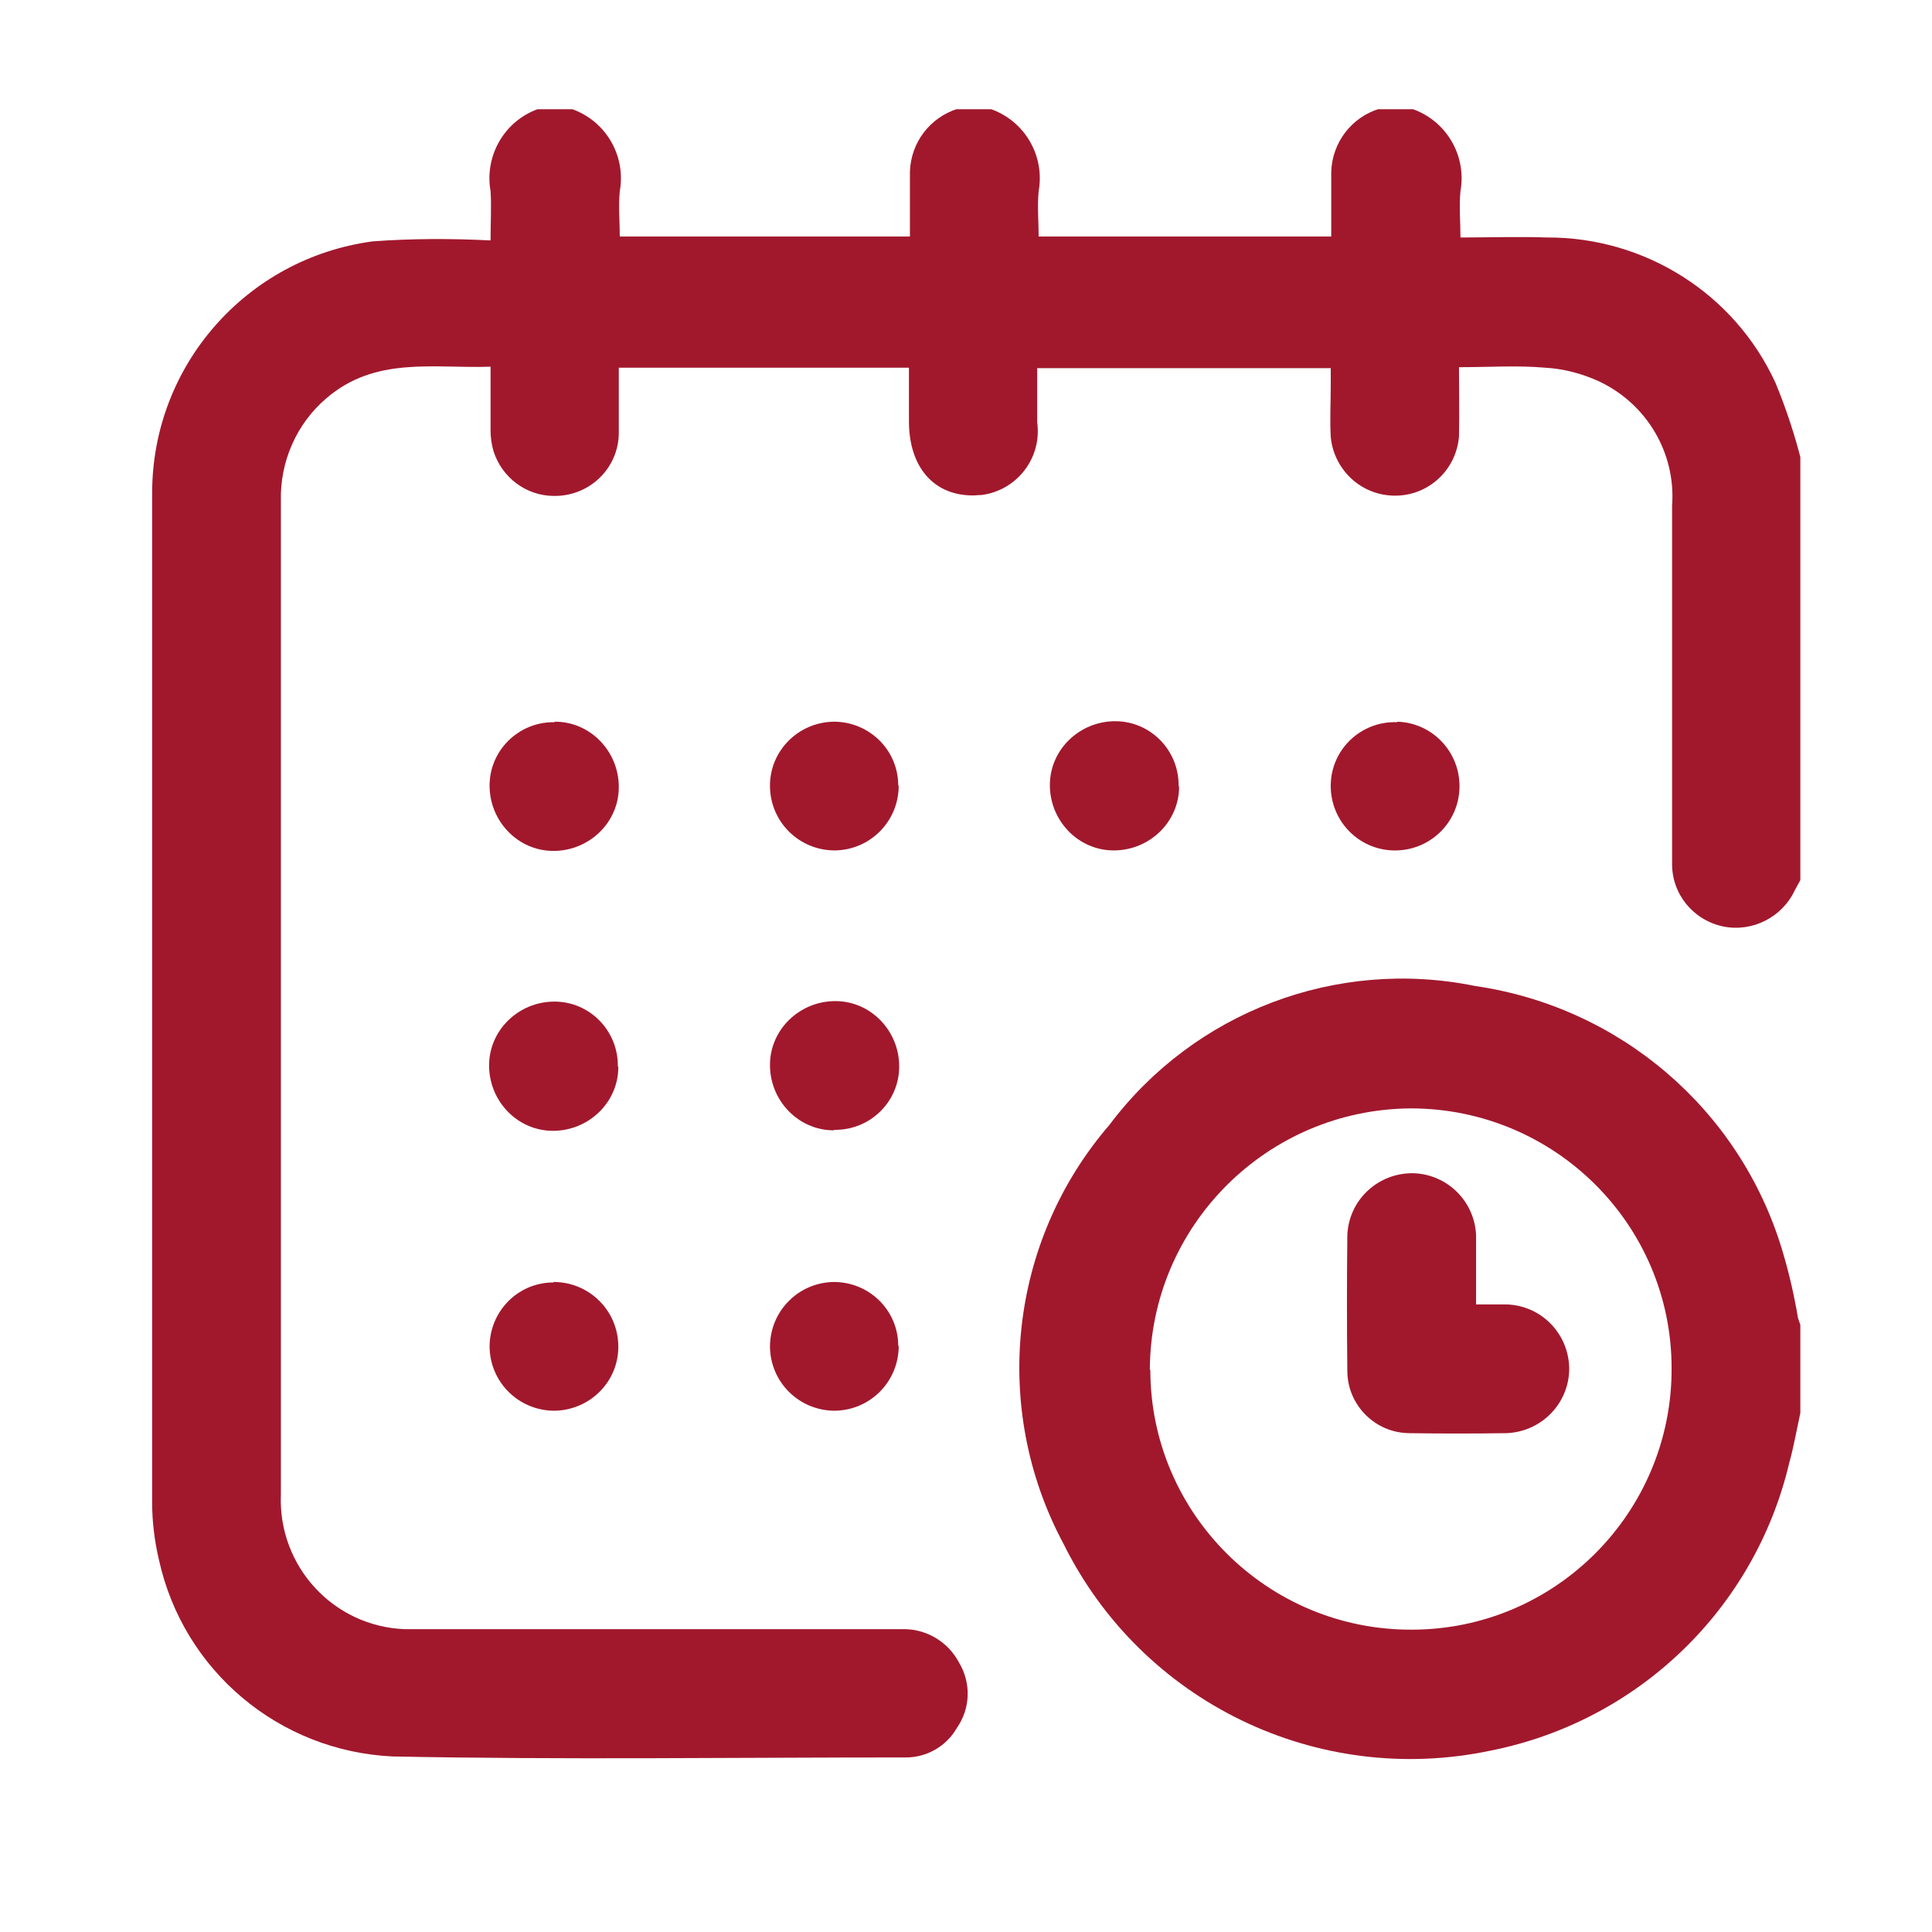
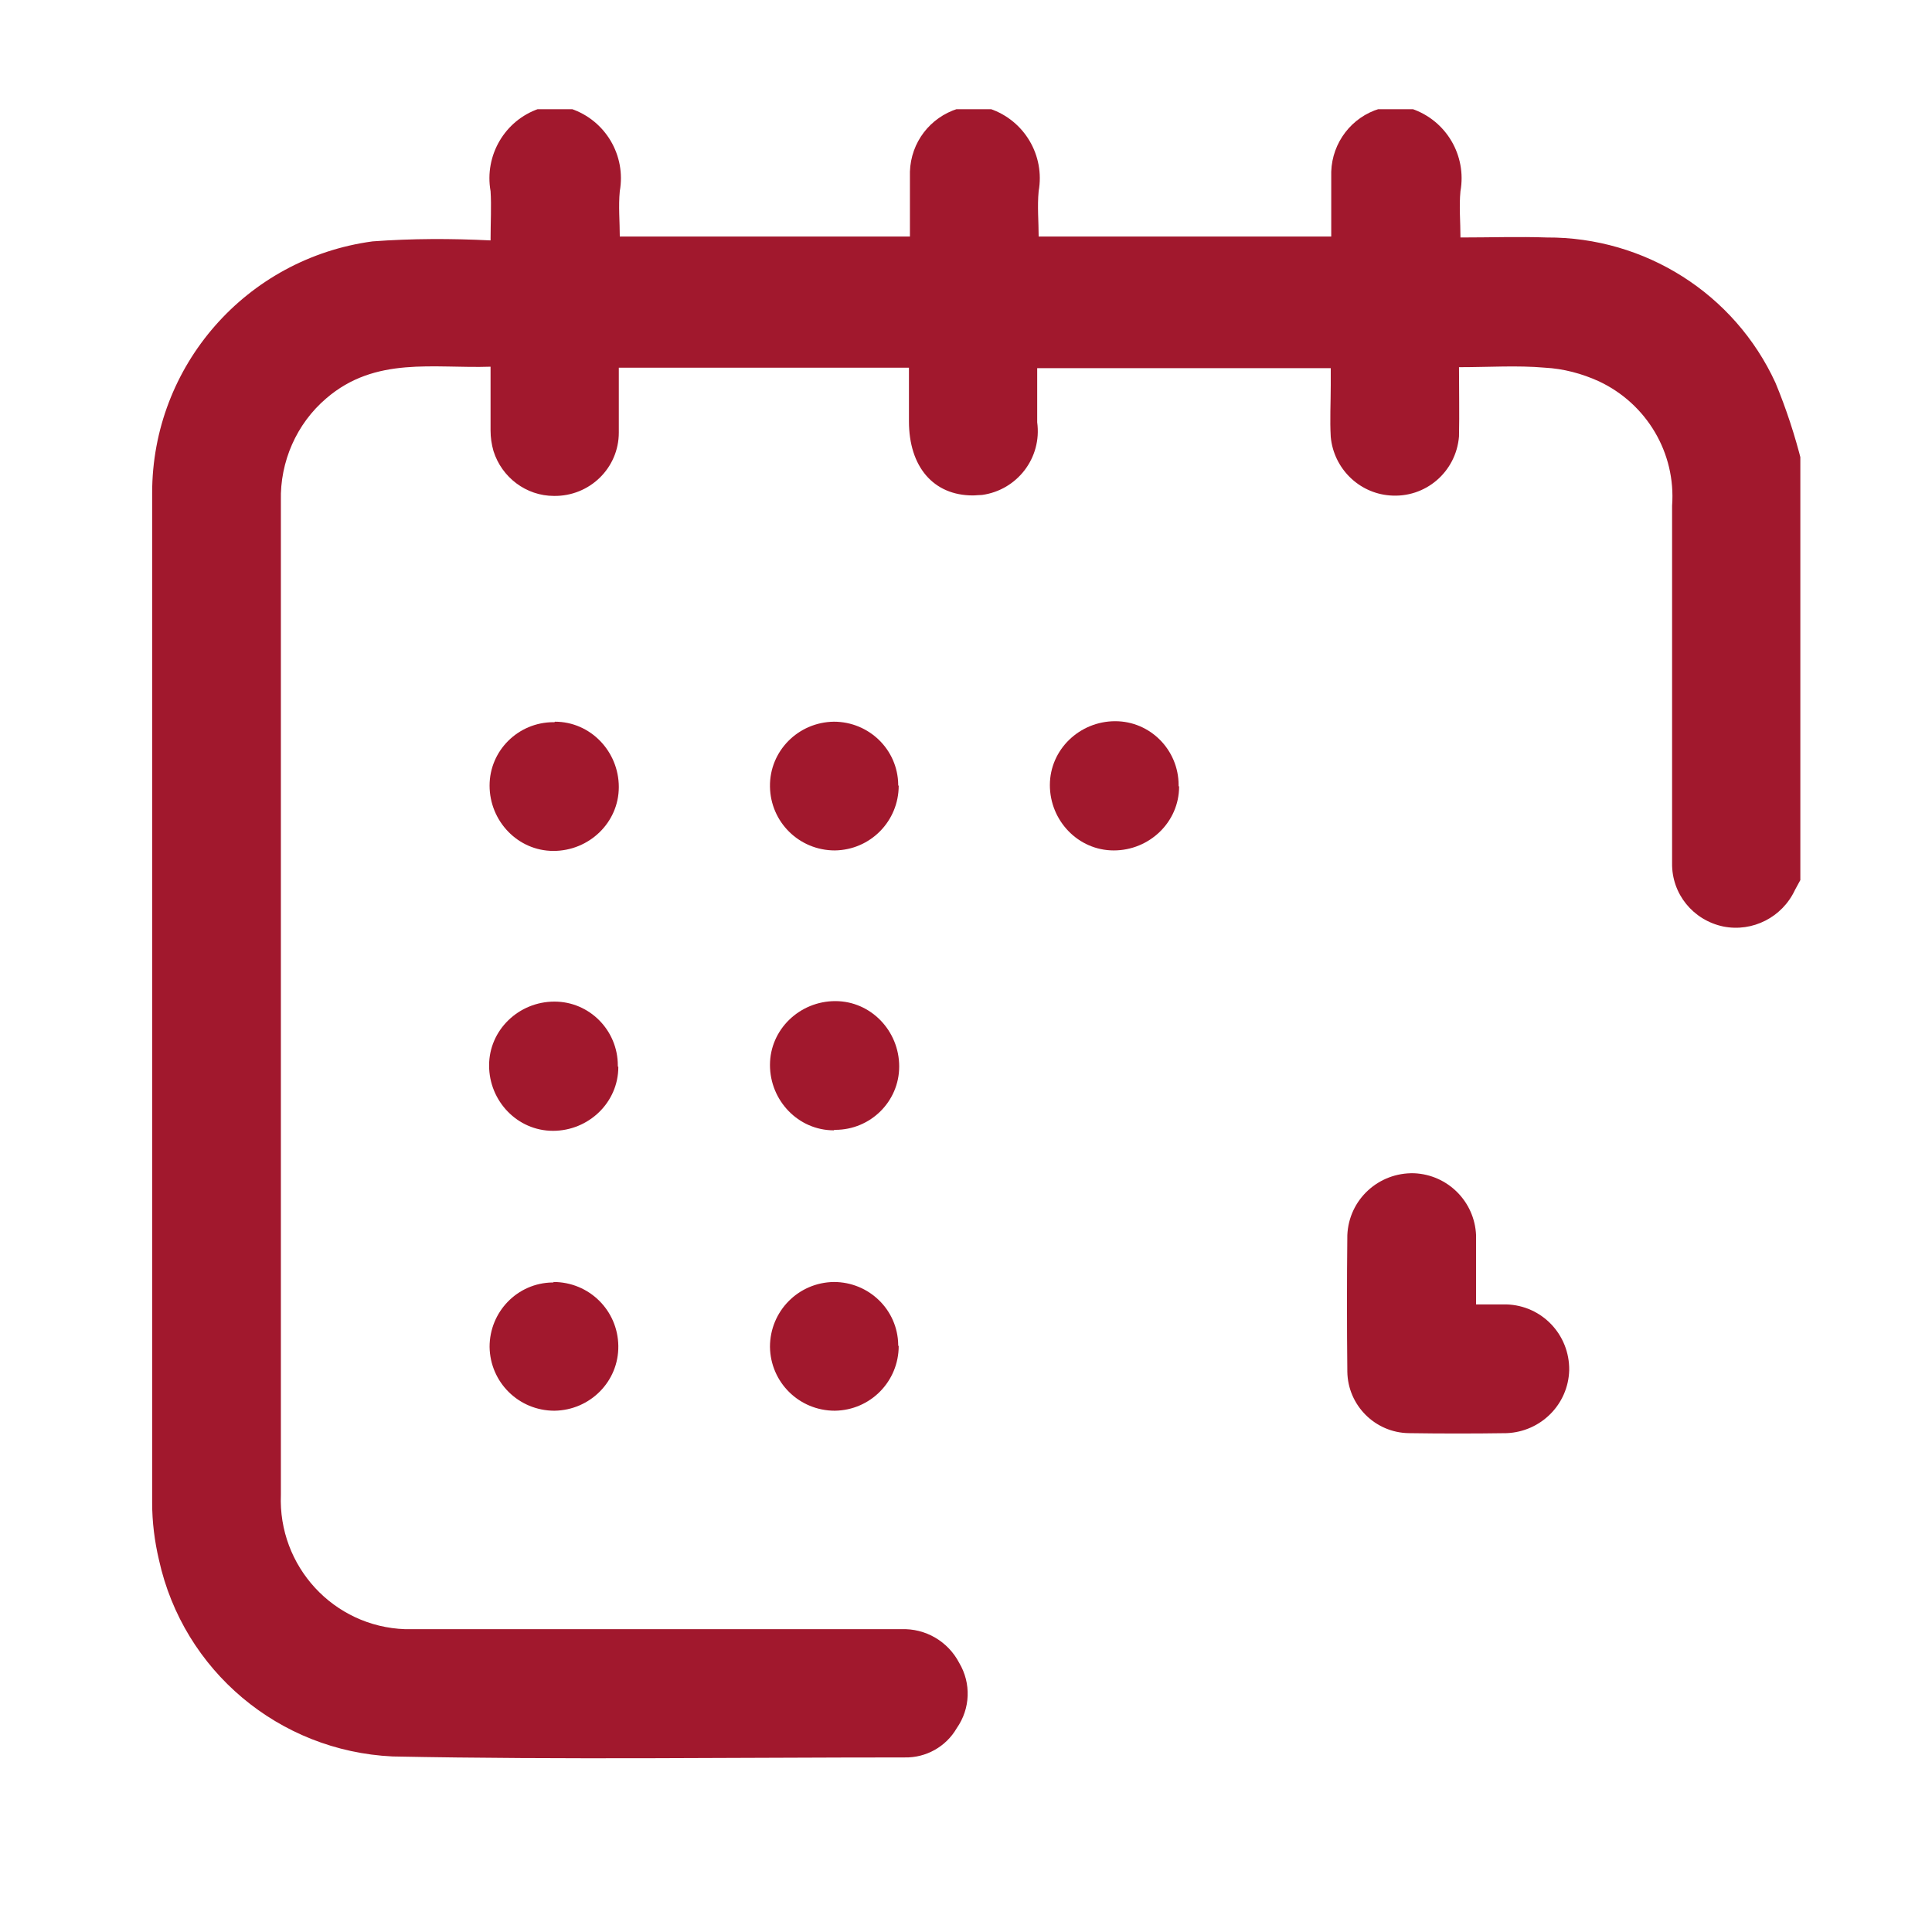
<svg xmlns="http://www.w3.org/2000/svg" id="a" viewBox="0 0 39.62 39.62">
  <defs>
    <style>.o{fill:none;}.o,.p{stroke-width:0px;}.q{clip-path:url(#b);}.p{fill:#a1182d;}</style>
    <clipPath id="b">
      <rect class="o" x="3.1" y="2.24" width="33.82" height="33.85" />
    </clipPath>
  </defs>
  <g class="q">
    <g id="c">
      <path id="d" class="p" d="M36.93,18.03c-.04.07-.08.15-.12.22-.26.56-.87.87-1.47.75-.62-.13-1.06-.67-1.05-1.3v-7.33c.08-1.08-.52-2.09-1.5-2.55-.35-.16-.73-.26-1.11-.28-.57-.05-1.14-.01-1.76-.01,0,.48.01.95,0,1.42-.06.73-.69,1.27-1.42,1.21-.64-.05-1.15-.56-1.21-1.2-.02-.35,0-.7,0-1.06v-.35h-6.02v1.11c.1.73-.41,1.39-1.13,1.49-.06,0-.13.01-.19.01-.81,0-1.31-.59-1.31-1.52v-1.1h-5.95c0,.43,0,.88,0,1.33,0,.73-.6,1.31-1.33,1.3-.57,0-1.07-.38-1.24-.92-.04-.14-.06-.28-.06-.42,0-.42,0-.84,0-1.31-1.17.04-2.36-.22-3.37.65-.61.52-.95,1.3-.93,2.1,0,6.79,0,13.58,0,20.38-.06,1.47,1.08,2.71,2.55,2.76.09,0,.17,0,.26,0,3.3,0,6.61,0,9.91,0,.5-.02.96.25,1.19.69.25.42.23.94-.05,1.34-.22.38-.63.61-1.07.6-3.5,0-7,.05-10.5-.02-2.33-.11-4.29-1.76-4.79-4.03-.09-.38-.14-.78-.14-1.17,0-6.9,0-13.8,0-20.71,0-2.61,1.93-4.81,4.52-5.16.81-.06,1.61-.06,2.42-.02,0-.38.02-.7,0-1.01-.13-.73.29-1.45.99-1.69h.66c.71.24,1.13.96,1,1.69-.03.31,0,.63,0,.93h5.95v-1.33c.02-.6.41-1.11.98-1.29h.66c.71.24,1.13.96,1,1.69-.03.31,0,.63,0,.93h6v-1.33c.02-.6.42-1.12.99-1.29h.66c.71.24,1.13.96,1,1.69-.03.31,0,.63,0,.95.62,0,1.2-.02,1.77,0,2.01-.01,3.85,1.15,4.69,2.98.22.53.4,1.08.54,1.64v8.52Z" />
-       <path id="e" class="p" d="M36.93,28.93c-.08.36-.14.72-.24,1.08-.71,2.99-3.1,5.29-6.12,5.89-3.55.75-7.15-.99-8.76-4.24-1.49-2.78-1.12-6.2.94-8.59,1.74-2.32,4.66-3.43,7.5-2.85,2.97.43,5.42,2.53,6.29,5.39.14.46.25.93.33,1.41.02.07.05.14.07.21v1.72ZM23.59,28.09c0,2.95,2.41,5.34,5.36,5.33,2.95,0,5.34-2.41,5.33-5.36,0-2.95-2.4-5.33-5.35-5.33-2.95.02-5.34,2.41-5.35,5.36" />
      <path id="f" class="p" d="M11.38,14.8c.73,0,1.31.61,1.31,1.34s-.61,1.31-1.34,1.31c-.73,0-1.31-.61-1.31-1.34,0,0,0,0,0,0,0-.72.59-1.3,1.31-1.3,0,0,.01,0,.02,0" />
      <path id="g" class="p" d="M18.43,16.11c0,.73-.58,1.32-1.31,1.33-.73,0-1.32-.58-1.33-1.31s.58-1.32,1.31-1.33c0,0,0,0,0,0,.72,0,1.31.57,1.32,1.29,0,0,0,.01,0,.02" />
      <path id="h" class="p" d="M24.18,16.13c0,.73-.61,1.31-1.34,1.31s-1.31-.61-1.31-1.34c0-.73.61-1.31,1.34-1.31,0,0,0,0,0,0,.72,0,1.3.59,1.3,1.31,0,0,0,.01,0,.02" />
-       <path id="i" class="p" d="M28.65,14.8c.73.02,1.3.63,1.28,1.36-.02.73-.63,1.3-1.36,1.28-.73-.02-1.3-.63-1.28-1.36,0,0,0,0,0,0,.02-.72.62-1.29,1.35-1.27,0,0,.01,0,.02,0" />
      <path id="j" class="p" d="M12.68,21.88c0,.73-.61,1.31-1.34,1.31-.73,0-1.31-.61-1.31-1.34,0-.73.61-1.31,1.34-1.31h0c.72,0,1.3.59,1.3,1.31,0,0,0,.01,0,.02" />
      <path id="k" class="p" d="M17.1,23.18c-.73,0-1.31-.61-1.31-1.34s.61-1.31,1.34-1.31c.73,0,1.31.61,1.31,1.34,0,0,0,0,0,0,0,.72-.59,1.3-1.31,1.3,0,0-.01,0-.02,0" />
      <path id="l" class="p" d="M11.35,26.29c.73,0,1.32.58,1.33,1.31s-.58,1.32-1.31,1.33c-.73,0-1.32-.58-1.33-1.31,0,0,0,0,0,0,0-.72.57-1.31,1.29-1.32,0,0,.01,0,.02,0" />
      <path id="m" class="p" d="M18.43,27.6c0,.73-.58,1.32-1.31,1.33-.73,0-1.32-.58-1.33-1.31,0-.73.58-1.32,1.31-1.33,0,0,0,0,0,0,.72,0,1.31.57,1.32,1.29,0,0,0,.01,0,.02" />
      <path id="n" class="p" d="M30.26,26.75h.63c.73.02,1.3.62,1.29,1.35-.02.7-.58,1.26-1.28,1.29-.67.01-1.34.01-2.01,0-.69-.01-1.25-.57-1.26-1.26-.01-.93-.01-1.87,0-2.8.03-.73.64-1.29,1.37-1.27.69.03,1.24.58,1.27,1.27,0,.46,0,.92,0,1.43" />
    </g>
  </g>
</svg>